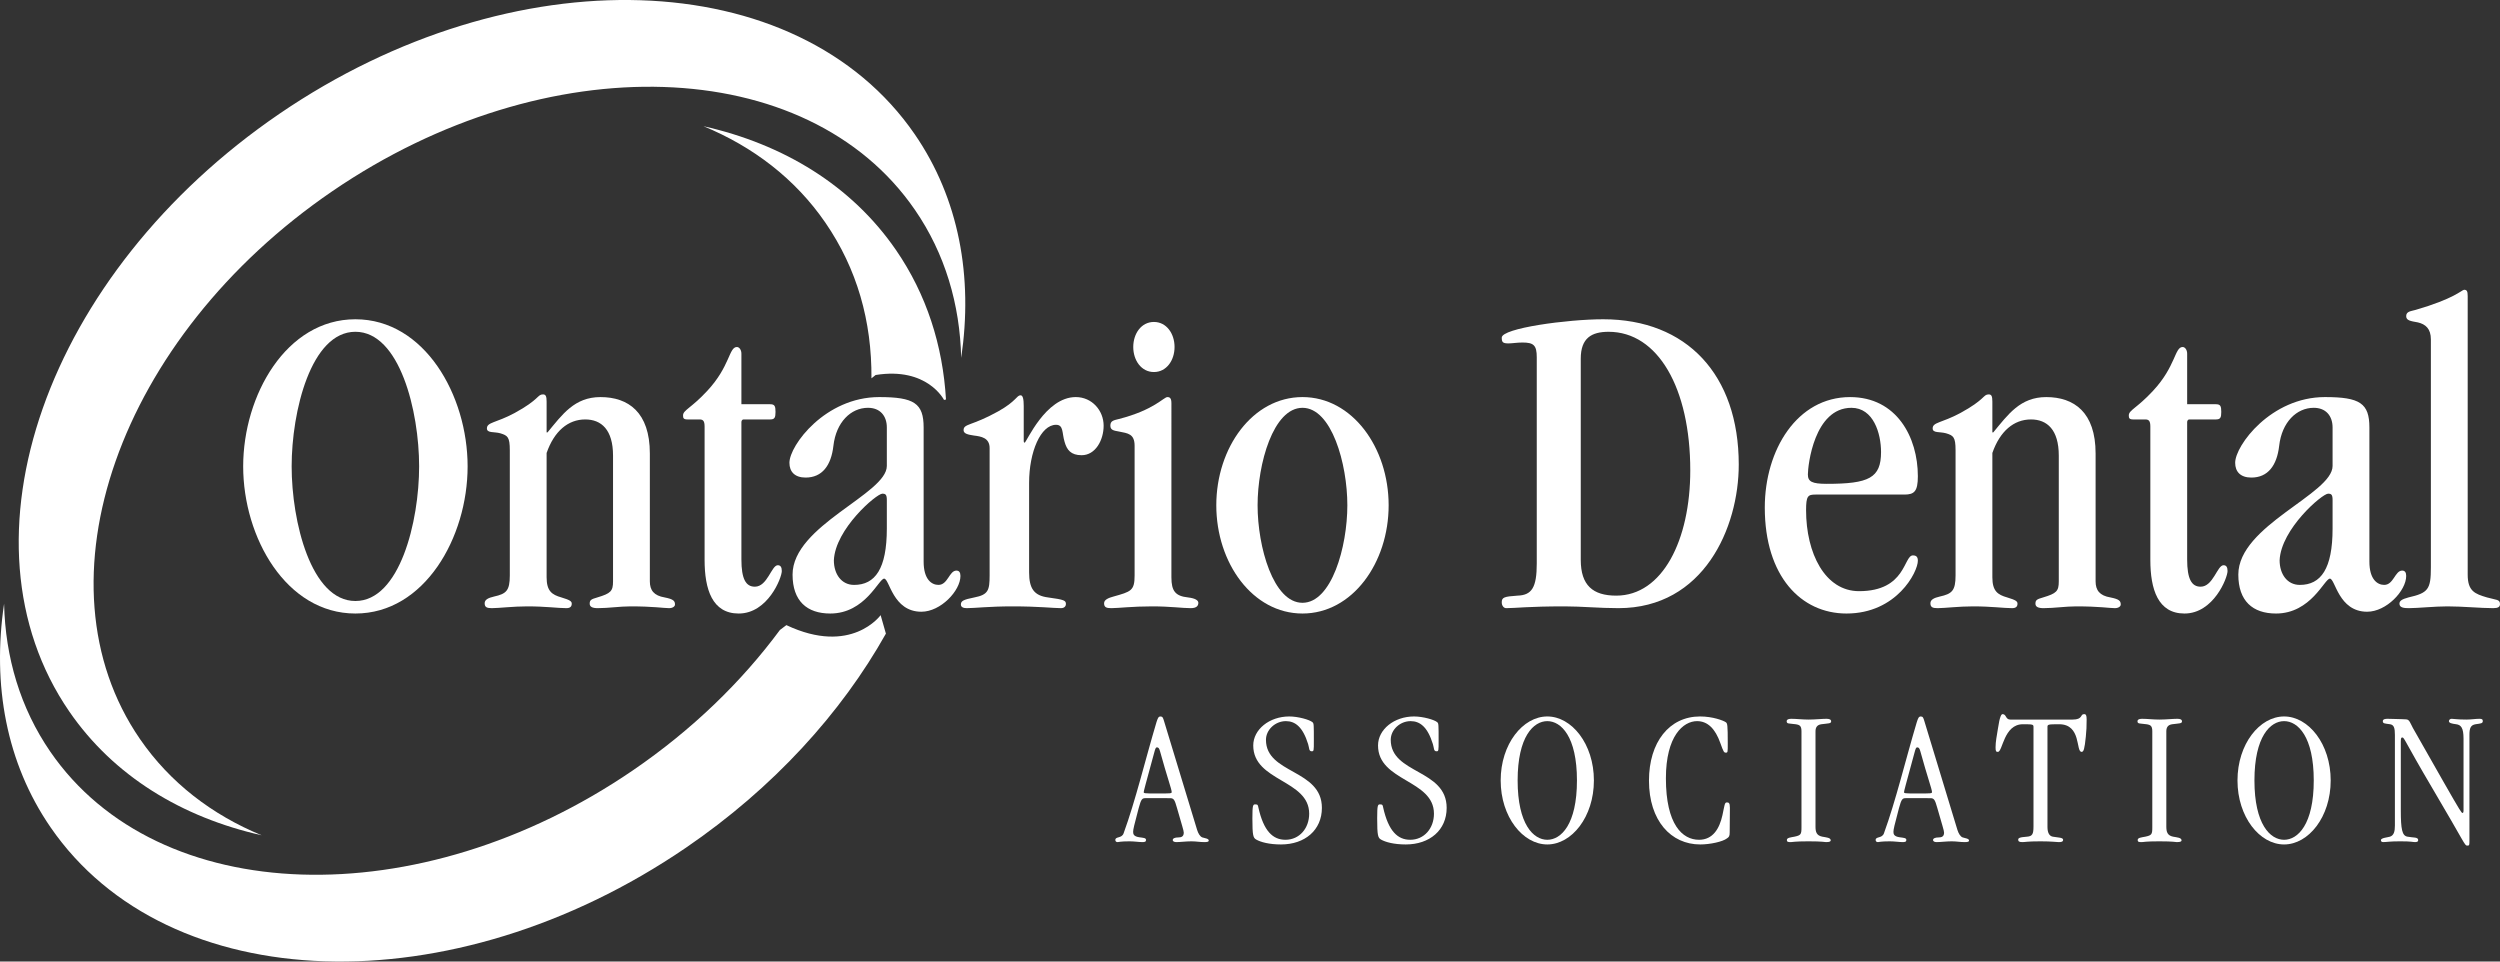
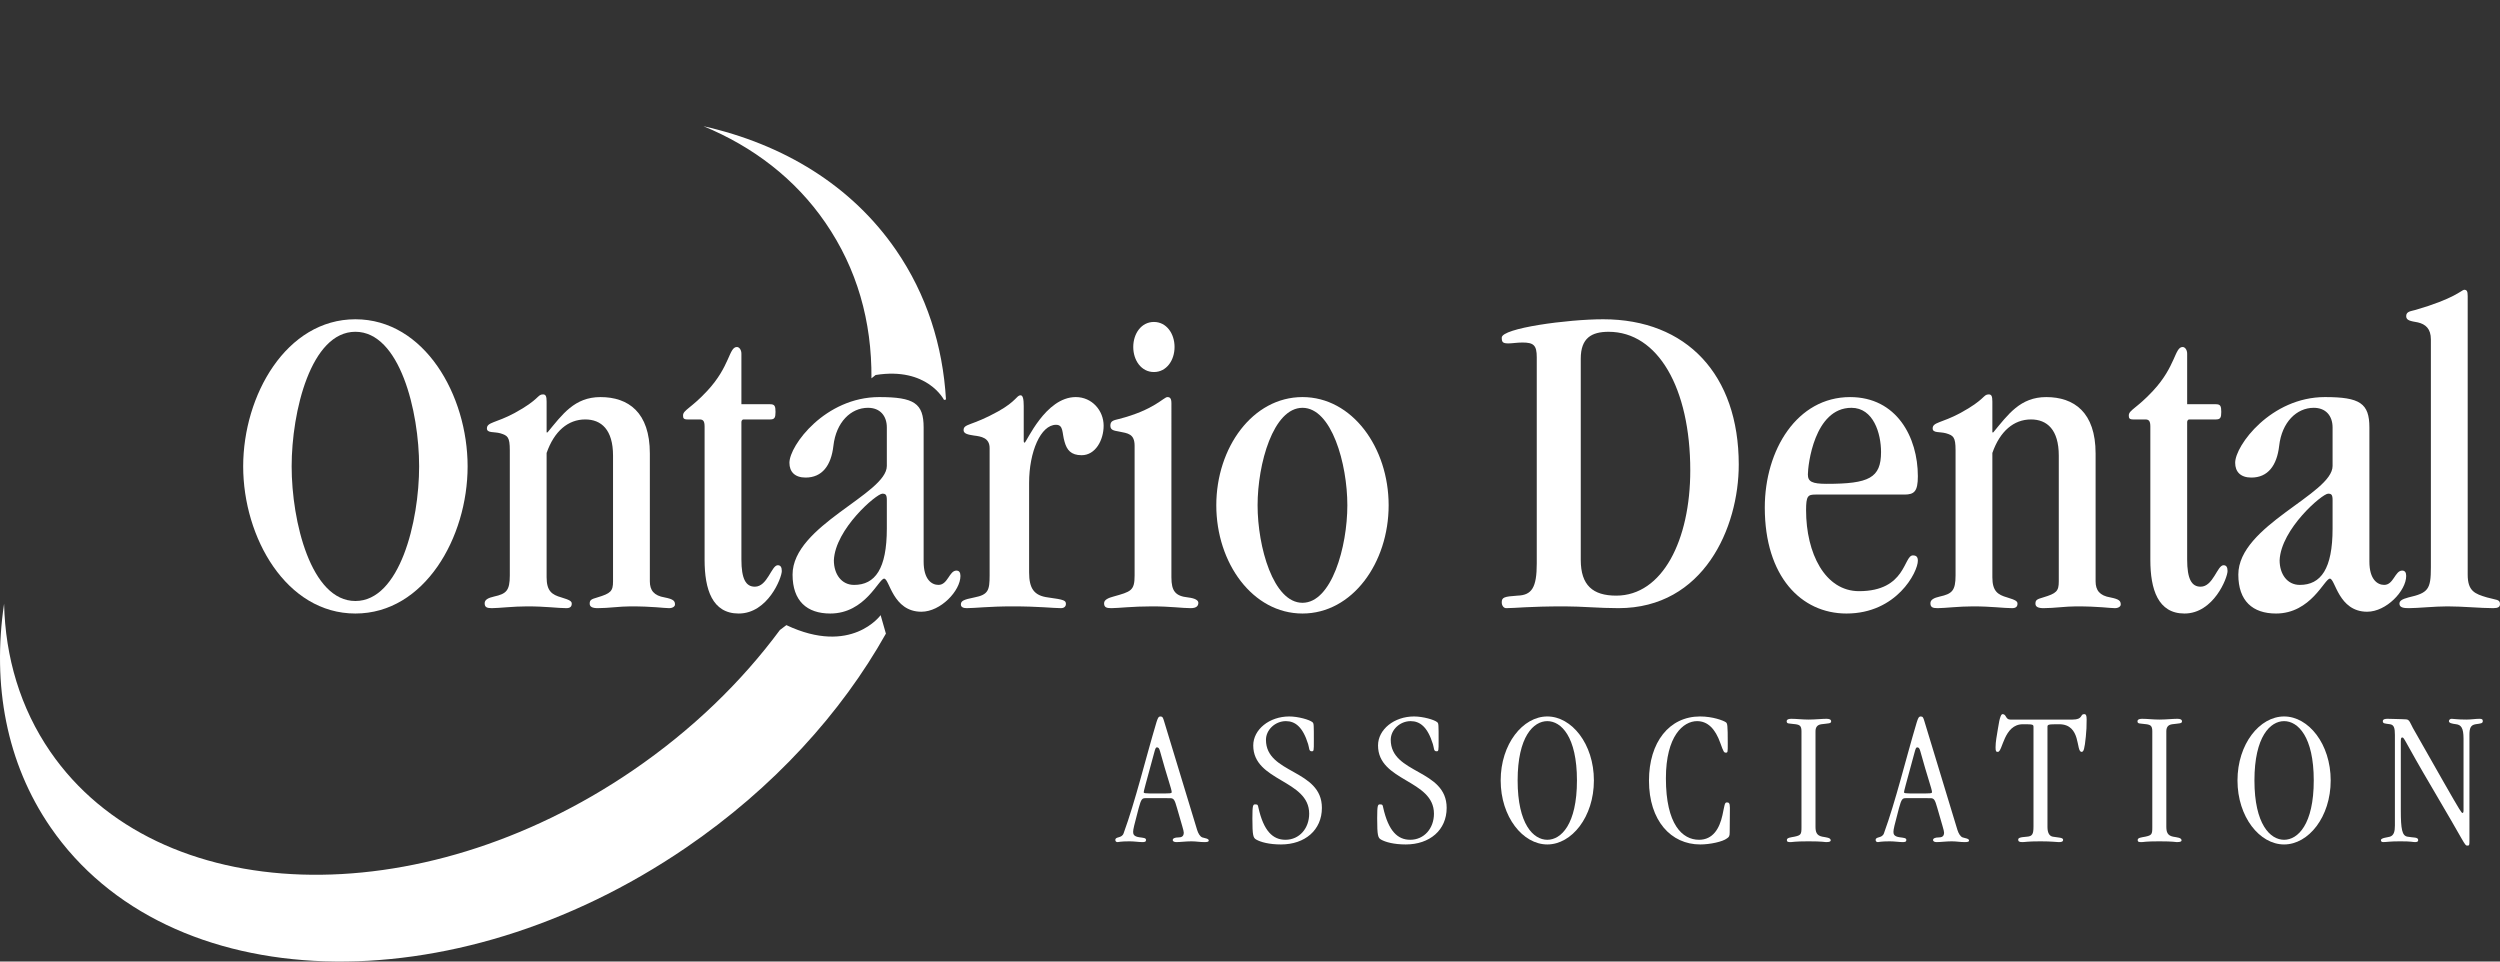
<svg xmlns="http://www.w3.org/2000/svg" width="247" height="95" viewBox="0 0 247 95" fill="none">
  <rect x="0" y="0" width="247" height="95" fill="#333333" stroke="none" />
  <g id="Logo" clip-path="url(#clip0_6786_1709)">
    <g id="ODA_logo">
      <path id="Vector" d="M35.112 60.616C28.283 60.616 24.026 53.105 24.026 46.08C24.026 39.055 28.283 31.544 35.112 31.544C41.942 31.544 46.2 39.054 46.2 46.08C46.2 53.105 41.942 60.616 35.112 60.616ZM35.112 32.78C30.722 32.78 28.815 40.646 28.815 46.08C28.815 51.514 30.722 59.379 35.112 59.379C39.503 59.379 41.41 51.515 41.41 46.08C41.41 40.645 39.503 32.78 35.112 32.78Z" fill="white" />
      <path id="Vector_2" d="M60.568 45.019C60.568 42.456 59.415 41.441 57.819 41.441C56.134 41.441 54.758 42.59 54.005 44.754V57.037C54.005 58.407 54.537 58.761 55.468 59.026C56.355 59.29 56.488 59.423 56.488 59.644C56.488 59.909 56.355 60.086 55.956 60.086C55.113 60.086 53.916 59.909 52.098 59.909C50.679 59.909 49.303 60.086 48.594 60.086C48.107 60.086 47.885 59.997 47.885 59.6C47.885 59.246 48.239 59.069 48.816 58.937C50.014 58.672 50.369 58.363 50.369 56.86V44.489C50.369 43.164 50.147 43.031 49.437 42.811C48.816 42.634 48.107 42.811 48.107 42.325C48.107 41.706 48.994 41.795 50.812 40.822C53.339 39.453 53.073 38.967 53.65 38.967C53.916 38.967 54.005 39.143 54.005 39.673V42.722H54.094C55.557 40.955 56.755 39.232 59.327 39.232C62.076 39.232 64.205 40.733 64.205 44.798V57.435C64.205 58.319 64.604 58.849 65.669 59.026C66.555 59.202 66.688 59.379 66.688 59.732C66.688 59.909 66.467 60.086 66.112 60.086C65.58 60.086 64.56 59.909 62.297 59.909C61.234 59.909 60.125 60.086 59.06 60.086C58.528 60.086 58.262 59.954 58.262 59.644C58.262 59.291 58.396 59.202 59.016 59.026C60.346 58.628 60.568 58.408 60.568 57.435" fill="white" />
      <path id="Vector_3" d="M73.251 39.938H76.089C76.533 39.938 76.621 40.115 76.621 40.69C76.621 41.265 76.533 41.441 76.089 41.441H73.473C73.295 41.441 73.251 41.617 73.251 41.706V55.27C73.251 57.214 73.694 57.965 74.581 57.965C75.824 57.965 76.222 55.844 76.843 55.844C77.109 55.844 77.242 56.022 77.242 56.419C77.242 57.082 75.867 60.616 72.985 60.616C70.368 60.616 69.614 58.23 69.614 55.314V42.148C69.614 41.618 69.481 41.441 69.126 41.441H67.929C67.53 41.441 67.485 41.308 67.485 41.044C67.485 40.514 68.284 40.336 69.88 38.613C72.142 36.183 72.009 34.284 72.807 34.284C73.029 34.284 73.251 34.548 73.251 34.947" fill="white" />
      <path id="Vector_4" d="M91.255 55.491C91.255 57.258 92.054 57.788 92.719 57.788C93.65 57.788 93.784 56.374 94.493 56.374C94.759 56.374 94.892 56.551 94.892 56.904C94.892 58.363 92.941 60.439 91.033 60.439C88.195 60.439 87.885 57.169 87.353 57.169C86.821 57.169 85.49 60.616 82.031 60.616C79.725 60.616 78.305 59.378 78.305 56.771C78.305 51.912 87.619 48.818 87.619 46.035V42.236C87.619 41.087 86.954 40.291 85.756 40.291C84.07 40.291 82.607 41.706 82.341 44.047C82.119 45.991 81.232 47.184 79.592 47.184C78.527 47.184 77.995 46.609 77.995 45.726C77.995 44.003 81.543 39.231 86.865 39.231C90.324 39.231 91.255 39.849 91.255 42.236M87.619 49.394C87.619 48.863 87.486 48.775 87.176 48.775C86.599 48.775 82.519 52.265 82.386 55.358C82.386 56.728 83.14 57.789 84.382 57.789C86.466 57.789 87.619 56.197 87.619 52.221L87.619 49.394Z" fill="white" />
      <path id="Vector_5" d="M101.676 56.551C101.676 58.142 102.165 58.849 103.54 59.026C105.18 59.246 105.313 59.334 105.313 59.688C105.313 59.865 105.18 60.086 104.825 60.086C104.072 60.086 102.652 59.909 100.036 59.909C97.73 59.909 96.311 60.086 95.513 60.086C95.202 60.086 94.936 59.997 94.936 59.732C94.936 59.379 95.158 59.246 96.266 59.026C97.641 58.76 97.774 58.318 97.774 56.86V44.268C97.774 43.252 96.932 43.119 96.222 43.031C95.646 42.943 95.202 42.855 95.202 42.501C95.202 41.839 96.001 42.103 98.617 40.645C100.436 39.629 100.436 39.054 100.834 39.054C101.055 39.054 101.144 39.408 101.144 40.115V43.561C101.144 43.693 101.189 43.737 101.233 43.737C101.41 43.737 103.273 39.231 106.288 39.231C107.886 39.231 109.039 40.557 109.039 42.059C109.039 43.473 108.24 44.975 106.865 44.975C105.801 44.975 105.401 44.445 105.18 43.649C104.914 42.766 105.091 41.97 104.337 41.97C102.829 41.97 101.676 44.622 101.676 47.714" fill="white" />
      <path id="Vector_6" d="M115.735 57.037C115.735 58.407 116.134 58.893 117.376 59.026C118.129 59.113 118.396 59.334 118.396 59.556C118.396 59.821 118.263 60.086 117.642 60.086C116.8 60.086 115.647 59.909 113.828 59.909C111.877 59.909 110.502 60.086 109.792 60.086C109.305 60.086 109.084 59.997 109.084 59.6C109.084 59.246 109.527 59.069 110.014 58.937C111.743 58.452 112.099 58.363 112.099 56.86V44.048C112.099 42.855 111.434 42.81 110.547 42.634C110.058 42.545 109.704 42.501 109.704 42.059C109.704 41.573 110.014 41.529 110.547 41.396C114.006 40.513 114.981 39.232 115.336 39.232C115.602 39.232 115.736 39.364 115.736 39.85M114.006 31.809C115.247 31.809 116.046 32.957 116.046 34.283C116.046 35.609 115.247 36.757 114.006 36.757C112.765 36.757 111.966 35.608 111.966 34.283C111.966 32.958 112.763 31.809 114.006 31.809Z" fill="white" />
      <path id="Vector_7" d="M128.684 60.616C123.762 60.616 120.17 55.623 120.17 49.923C120.17 44.224 123.761 39.231 128.684 39.231C133.607 39.231 137.198 44.224 137.198 49.923C137.198 55.623 133.606 60.616 128.684 60.616ZM133.118 49.923C133.118 45.815 131.566 40.292 128.684 40.292C125.801 40.292 124.25 45.815 124.25 49.923C124.25 54.032 125.802 59.556 128.684 59.556C131.566 59.556 133.118 54.032 133.118 49.923Z" fill="white" />
      <path id="Vector_8" d="M151.832 35.299C151.832 34.106 151.522 33.841 150.414 33.841C149.881 33.841 149.392 33.929 149.038 33.929C148.461 33.929 148.373 33.797 148.373 33.355C148.373 32.427 154.848 31.544 158.396 31.544C166.644 31.544 171.789 37.022 171.789 45.903C171.789 52.133 168.33 60.086 159.903 60.086C157.997 60.086 156.267 59.909 154.581 59.909C150.99 59.909 149.748 60.086 148.816 60.086C148.551 60.086 148.373 59.82 148.373 59.511C148.373 59.026 148.595 58.937 149.925 58.849C151.344 58.805 151.832 58.053 151.832 55.667M156.179 55.314C156.179 57.833 157.376 58.849 159.683 58.849C164.25 58.849 166.999 53.37 166.999 46.477C166.999 38.348 163.805 32.781 158.928 32.781C157.243 32.781 156.179 33.399 156.179 35.433V55.314V55.314Z" fill="white" />
      <path id="Vector_9" d="M179.372 48.863C178.619 48.863 178.441 48.996 178.441 50.41C178.441 54.651 180.304 58.407 183.674 58.407C188.33 58.407 188.065 54.873 188.995 54.873C189.351 54.873 189.484 55.048 189.484 55.403C189.484 56.507 187.399 60.616 182.432 60.616C177.953 60.616 174.361 56.949 174.361 50.145C174.361 44.445 177.554 39.232 182.787 39.232C187.399 39.232 189.484 43.208 189.484 47.051C189.484 48.554 189.129 48.863 188.154 48.863M182.92 40.292C179.238 40.292 178.619 45.991 178.619 46.876C178.619 47.583 179.018 47.803 180.481 47.803C184.65 47.803 185.847 47.229 185.847 44.667C185.847 42.811 185.093 40.292 182.92 40.292Z" fill="white" />
      <path id="Vector_10" d="M203.408 45.019C203.408 42.456 202.255 41.441 200.659 41.441C198.974 41.441 197.598 42.59 196.845 44.754V57.037C196.845 58.407 197.377 58.761 198.309 59.026C199.196 59.29 199.328 59.423 199.328 59.644C199.328 59.909 199.196 60.086 198.796 60.086C197.953 60.086 196.757 59.909 194.938 59.909C193.518 59.909 192.145 60.086 191.435 60.086C190.947 60.086 190.725 59.997 190.725 59.6C190.725 59.246 191.08 59.069 191.656 58.937C192.854 58.672 193.209 58.363 193.209 56.86V44.489C193.209 43.164 192.987 43.031 192.277 42.811C191.656 42.634 190.947 42.811 190.947 42.325C190.947 41.706 191.833 41.795 193.652 40.822C196.18 39.453 195.913 38.967 196.49 38.967C196.757 38.967 196.845 39.143 196.845 39.673V42.722H196.933C198.398 40.955 199.595 39.232 202.166 39.232C204.916 39.232 207.045 40.733 207.045 44.798V57.435C207.045 58.319 207.444 58.849 208.509 59.026C209.396 59.202 209.528 59.379 209.528 59.732C209.528 59.909 209.307 60.086 208.952 60.086C208.42 60.086 207.399 59.909 205.137 59.909C204.074 59.909 202.965 60.086 201.901 60.086C201.369 60.086 201.102 59.954 201.102 59.644C201.102 59.291 201.235 59.202 201.857 59.026C203.187 58.628 203.408 58.408 203.408 57.435" fill="white" />
      <path id="Vector_11" d="M216.091 39.938H218.93C219.373 39.938 219.462 40.115 219.462 40.69C219.462 41.265 219.373 41.441 218.93 41.441H216.313C216.135 41.441 216.091 41.617 216.091 41.706V55.27C216.091 57.214 216.534 57.965 217.422 57.965C218.663 57.965 219.062 55.844 219.683 55.844C219.949 55.844 220.082 56.022 220.082 56.419C220.082 57.082 218.708 60.616 215.825 60.616C213.208 60.616 212.454 58.23 212.454 55.314V42.148C212.454 41.618 212.321 41.441 211.966 41.441H210.769C210.37 41.441 210.325 41.308 210.325 41.044C210.325 40.514 211.124 40.336 212.72 38.613C214.981 36.183 214.849 34.284 215.647 34.284C215.87 34.284 216.091 34.548 216.091 34.947" fill="white" />
      <path id="Vector_12" d="M234.096 55.491C234.096 57.258 234.894 57.788 235.56 57.788C236.49 57.788 236.624 56.374 237.333 56.374C237.6 56.374 237.732 56.551 237.732 56.904C237.732 58.363 235.781 60.439 233.873 60.439C231.035 60.439 230.725 57.169 230.193 57.169C229.661 57.169 228.33 60.616 224.871 60.616C222.564 60.616 221.146 59.378 221.146 56.771C221.146 51.912 230.459 48.818 230.459 46.035V42.236C230.459 41.087 229.794 40.291 228.597 40.291C226.912 40.291 225.447 41.706 225.182 44.047C224.959 45.991 224.072 47.184 222.432 47.184C221.367 47.184 220.835 46.609 220.835 45.726C220.835 44.003 224.383 39.231 229.705 39.231C233.164 39.231 234.096 39.849 234.096 42.236M230.459 49.394C230.459 48.863 230.327 48.775 230.016 48.775C229.44 48.775 225.359 52.265 225.226 55.358C225.226 56.728 225.98 57.789 227.222 57.789C229.306 57.789 230.459 56.197 230.459 52.221V49.394Z" fill="white" />
      <path id="Vector_13" d="M243.808 56.772C243.808 58.407 244.517 58.672 245.715 59.026C246.647 59.29 247 59.202 247 59.688C247 59.953 246.823 60.086 246.336 60.086C245.095 60.086 243.321 59.909 241.811 59.909C240.526 59.909 238.884 60.086 237.998 60.086C237.511 60.086 237.066 60.041 237.066 59.644C237.066 59.379 237.288 59.202 237.954 59.026C239.906 58.583 240.171 58.23 240.171 56.065V33.532C240.171 32.472 239.639 32.03 238.884 31.853C238.176 31.721 237.731 31.676 237.731 31.235C237.731 30.749 238.219 30.749 238.664 30.616C242.477 29.512 243.187 28.673 243.452 28.629C243.719 28.629 243.808 28.761 243.808 29.247" fill="white" />
      <path id="Vector_14" d="M113.188 78.858C112.853 78.858 112.748 78.916 112.498 79.857C112.037 81.606 111.954 81.933 111.954 82.201C111.954 82.432 112.037 82.644 112.561 82.721C112.957 82.778 113.229 82.778 113.229 82.988C113.229 83.163 113.104 83.2 112.875 83.2C112.519 83.2 112.078 83.123 111.597 83.123C110.655 83.123 110.551 83.2 110.425 83.2C110.279 83.2 110.195 83.123 110.195 82.988C110.195 82.624 110.823 82.855 111.011 82.336C112.183 79.126 113.167 75.014 114.256 71.364C114.38 70.979 114.445 70.787 114.654 70.787C114.862 70.787 114.904 70.902 115.009 71.249C116.035 74.631 116.766 77.013 118.274 81.992C118.379 82.336 118.566 82.663 118.798 82.738C119.07 82.817 119.426 82.855 119.426 83.048C119.426 83.163 119.3 83.2 118.985 83.2C118.526 83.2 118.191 83.123 117.71 83.123C117.165 83.123 116.621 83.2 116.225 83.2C116.035 83.2 115.867 83.144 115.867 82.988C115.867 82.836 116.077 82.738 116.411 82.738C116.705 82.738 116.956 82.663 116.956 82.261C116.956 82.069 116.766 81.51 116.285 79.821C116.057 79.011 115.972 78.859 115.596 78.859M114.005 74.475C113.147 77.61 113 78.165 113 78.26C113 78.377 113.063 78.397 114.256 78.397C115.721 78.397 115.763 78.397 115.763 78.243C115.763 77.993 115.303 76.744 114.612 74.227C114.528 73.919 114.445 73.842 114.318 73.842C114.173 73.842 114.151 73.938 114.005 74.475Z" fill="white" />
      <path id="Vector_15" d="M126.563 83.432C125.391 83.432 124.554 83.2 124.115 82.949C123.821 82.778 123.736 82.586 123.736 80.856C123.736 79.511 123.799 79.472 124.031 79.472C124.281 79.472 124.281 79.567 124.324 79.761C124.845 82.124 125.768 82.97 127.002 82.97C128.383 82.97 129.347 81.837 129.347 80.394C129.347 77.013 123.821 77.223 123.821 73.651C123.821 72.073 125.412 70.786 127.38 70.786C128.258 70.786 129.41 71.111 129.682 71.363C129.808 71.479 129.808 71.593 129.808 73.188C129.808 74.188 129.808 74.227 129.598 74.227C129.305 74.227 129.368 73.919 129.242 73.517C128.719 71.823 127.964 71.248 127.046 71.248C125.999 71.248 125.077 72.093 125.077 73.094C125.077 76.493 130.603 75.974 130.603 79.82C130.603 82.011 128.928 83.432 126.563 83.432Z" fill="white" />
      <path id="Vector_16" d="M138.891 83.432C137.718 83.432 136.884 83.2 136.443 82.949C136.149 82.778 136.065 82.586 136.065 80.856C136.065 79.511 136.13 79.472 136.358 79.472C136.61 79.472 136.61 79.567 136.652 79.761C137.175 82.124 138.096 82.97 139.33 82.97C140.711 82.97 141.675 81.837 141.675 80.394C141.675 77.013 136.149 77.223 136.149 73.651C136.149 72.073 137.74 70.786 139.707 70.786C140.586 70.786 141.737 71.111 142.008 71.363C142.135 71.479 142.135 71.593 142.135 73.188C142.135 74.188 142.135 74.227 141.926 74.227C141.632 74.227 141.697 73.919 141.569 73.517C141.048 71.823 140.293 71.248 139.372 71.248C138.324 71.248 137.405 72.093 137.405 73.094C137.405 76.493 142.93 75.974 142.93 79.82C142.93 82.011 141.257 83.432 138.891 83.432" fill="white" />
      <path id="Vector_17" d="M152.874 70.786C155.28 70.786 157.477 73.498 157.477 77.109C157.477 80.721 155.28 83.432 152.874 83.432C150.468 83.432 148.267 80.721 148.267 77.109C148.267 73.497 150.465 70.786 152.874 70.786ZM152.874 82.971C154.233 82.971 155.803 81.452 155.803 77.109C155.803 72.766 154.233 71.248 152.874 71.248C151.515 71.248 149.942 72.765 149.942 77.109C149.942 81.454 151.511 82.971 152.874 82.971Z" fill="white" />
      <path id="Vector_18" d="M167.859 82.971C169.24 82.971 169.889 81.857 170.18 80.529C170.391 79.549 170.391 79.28 170.602 79.28C170.788 79.28 170.914 79.299 170.914 79.82L170.894 82.239C170.894 82.605 170.83 82.701 170.62 82.835C170.202 83.163 168.948 83.432 167.983 83.432C165.096 83.432 162.919 81.087 162.919 77.129C162.919 73.322 164.928 70.786 167.964 70.786C169.219 70.786 170.287 71.19 170.518 71.363C170.664 71.479 170.703 71.575 170.703 73.459C170.703 74.321 170.703 74.362 170.518 74.362C170.328 74.362 170.288 74.302 169.971 73.418C169.47 71.997 168.715 71.248 167.67 71.248C166.309 71.248 164.591 72.709 164.591 76.897C164.591 81.471 166.225 82.97 167.859 82.97" fill="white" />
      <path id="Vector_19" d="M179.371 81.664C179.371 82.201 179.473 82.547 180.04 82.663C180.437 82.738 180.875 82.759 180.875 83.028C180.875 83.123 180.793 83.2 180.416 83.2C180.228 83.2 180.122 83.123 178.68 83.123C177.238 83.123 177.15 83.2 176.943 83.2C176.691 83.2 176.543 83.2 176.543 82.988C176.543 82.759 176.92 82.738 177.297 82.663C177.926 82.528 177.986 82.432 177.986 81.76V72.249C177.986 71.727 177.819 71.614 177.403 71.554C176.71 71.46 176.524 71.537 176.524 71.248C176.524 71.133 176.628 71.017 176.963 71.017C177.485 71.017 178.071 71.094 178.68 71.094C179.327 71.094 179.998 71.017 180.459 71.017C180.75 71.017 180.917 71.094 180.917 71.267C180.917 71.498 180.667 71.46 179.956 71.554C179.516 71.614 179.372 71.883 179.372 72.249" fill="white" />
      <path id="Vector_20" d="M188.308 78.858C187.971 78.858 187.867 78.916 187.615 79.857C187.155 81.606 187.072 81.933 187.072 82.201C187.072 82.432 187.155 82.644 187.679 82.721C188.076 82.778 188.348 82.778 188.348 82.988C188.348 83.163 188.223 83.2 187.992 83.2C187.637 83.2 187.197 83.123 186.715 83.123C185.773 83.123 185.67 83.2 185.544 83.2C185.397 83.2 185.314 83.123 185.314 82.988C185.314 82.624 185.942 82.855 186.132 82.336C187.302 79.126 188.285 75.014 189.374 71.364C189.501 70.979 189.563 70.787 189.77 70.787C189.982 70.787 190.023 70.902 190.128 71.249C191.152 74.631 191.887 77.013 193.392 81.992C193.498 82.336 193.687 82.663 193.917 82.738C194.187 82.817 194.543 82.855 194.543 83.048C194.543 83.163 194.418 83.2 194.104 83.2C193.644 83.2 193.31 83.123 192.828 83.123C192.283 83.123 191.74 83.2 191.343 83.2C191.152 83.2 190.986 83.144 190.986 82.988C190.986 82.836 191.194 82.738 191.531 82.738C191.823 82.738 192.074 82.663 192.074 82.261C192.074 82.069 191.886 81.51 191.404 79.821C191.174 79.011 191.091 78.859 190.714 78.859M189.122 74.475C188.265 77.61 188.118 78.165 188.118 78.26C188.118 78.377 188.18 78.397 189.374 78.397C190.84 78.397 190.881 78.397 190.881 78.243C190.881 77.993 190.42 76.744 189.73 74.227C189.647 73.919 189.562 73.842 189.436 73.842C189.291 73.842 189.27 73.938 189.122 74.475Z" fill="white" />
      <path id="Vector_21" d="M202.29 81.703C202.29 82.316 202.497 82.605 202.813 82.663C203.357 82.759 203.836 82.738 203.836 82.971C203.836 83.18 203.629 83.2 203.399 83.2C203.149 83.2 202.75 83.123 201.597 83.123C200.278 83.123 200.091 83.2 199.819 83.2C199.488 83.2 199.4 83.123 199.4 82.971C199.4 82.817 199.462 82.721 200.278 82.663C200.802 82.624 200.909 82.394 200.909 81.664V71.824C200.909 71.575 200.847 71.555 199.861 71.555C197.957 71.555 197.874 74.285 197.391 74.285C197.222 74.285 197.161 74.246 197.161 73.843C197.161 73.248 197.286 72.709 197.391 72.018C197.581 70.71 197.748 70.556 197.851 70.556C198.25 70.556 198.125 71.095 198.626 71.095H204.758C205.828 71.095 205.491 70.556 205.909 70.556C206.098 70.556 206.16 70.673 206.16 71.095C206.16 71.768 206.14 72.19 206.079 72.786C205.952 74.016 205.87 74.285 205.66 74.285C205.073 74.285 205.66 71.555 203.442 71.555C202.351 71.555 202.29 71.576 202.29 71.824" fill="white" />
      <path id="Vector_22" d="M214.033 81.664C214.033 82.201 214.138 82.547 214.701 82.663C215.099 82.738 215.538 82.759 215.538 83.028C215.538 83.123 215.455 83.2 215.076 83.2C214.889 83.2 214.785 83.123 213.341 83.123C211.896 83.123 211.813 83.2 211.603 83.2C211.352 83.2 211.203 83.2 211.203 82.988C211.203 82.759 211.582 82.738 211.957 82.663C212.587 82.528 212.647 82.432 212.647 81.76V72.249C212.647 71.727 212.482 71.614 212.063 71.554C211.372 71.46 211.183 71.537 211.183 71.248C211.183 71.133 211.29 71.017 211.624 71.017C212.146 71.017 212.735 71.094 213.341 71.094C213.991 71.094 214.659 71.017 215.121 71.017C215.413 71.017 215.581 71.094 215.581 71.267C215.581 71.498 215.329 71.46 214.619 71.554C214.176 71.614 214.033 71.883 214.033 72.249" fill="white" />
      <path id="Vector_23" d="M225.669 70.786C228.078 70.786 230.272 73.498 230.272 77.109C230.272 80.721 228.078 83.432 225.669 83.432C223.26 83.432 221.064 80.721 221.064 77.109C221.064 73.497 223.26 70.786 225.669 70.786ZM225.669 82.971C227.028 82.971 228.599 81.452 228.599 77.109C228.599 72.766 227.028 71.248 225.669 71.248C224.31 71.248 222.739 72.765 222.739 77.109C222.739 81.454 224.307 82.971 225.669 82.971Z" fill="white" />
      <path id="Vector_24" d="M243.98 82.988C243.98 83.527 243.98 83.546 243.752 83.546C243.501 83.546 243.544 83.334 240.362 77.954C237.535 73.168 237.556 72.862 237.347 72.862C237.24 72.862 237.2 72.918 237.2 73.284V80.049C237.2 81.933 237.327 82.566 237.849 82.662C238.437 82.777 238.918 82.681 238.918 83.007C238.918 83.162 238.791 83.199 238.603 83.199C238.353 83.199 238.308 83.122 237.137 83.122C236.093 83.122 235.797 83.199 235.46 83.199C235.295 83.199 235.235 83.122 235.235 83.007C235.235 82.777 235.902 82.737 236.134 82.662C236.53 82.527 236.616 82.123 236.616 81.548V72.612C236.616 71.938 236.53 71.613 236.134 71.554C235.61 71.479 235.422 71.498 235.422 71.248C235.422 71.036 235.715 71.017 235.882 71.017C236.299 71.017 237.013 71.055 237.327 71.055L237.746 71.075C238.058 71.094 238.141 71.459 238.392 71.92L241.385 77.186C243.126 80.242 243.207 80.319 243.293 80.319C243.377 80.319 243.397 80.223 243.397 80.05V72.978C243.397 71.901 243.144 71.614 242.664 71.554C242.243 71.498 241.953 71.439 241.953 71.248C241.953 71.112 242.079 71.017 242.227 71.017C242.455 71.017 242.748 71.094 243.692 71.094C244.15 71.094 244.568 71.017 244.968 71.017C245.236 71.017 245.299 71.075 245.299 71.248C245.299 71.479 245.092 71.479 244.589 71.554C244.108 71.633 243.981 71.939 243.981 72.574" fill="white" />
    </g>
    <g id="Group">
-       <path id="Vector_25" d="M13.827 73.013C3.19 57.551 11.712 33.316 32.855 18.877C54 4.439 79.765 5.274 90.396 20.734C93.37 25.057 94.843 30.068 94.965 35.357C96.154 27.358 94.755 19.631 90.379 13.268C78.775 -3.6 50.672 -4.506 27.606 11.242C4.537 26.991 -4.757 53.429 6.845 70.296C11.219 76.655 17.94 80.743 25.852 82.526C20.95 80.506 16.798 77.331 13.827 73.013Z" fill="white" />
      <path id="Vector_26" d="M87.527 62.602C83.127 70.445 76.414 77.853 67.765 83.758C44.7 99.505 16.595 98.6 4.993 81.734C0.617 75.372 -0.783 67.648 0.404 59.649C0.526 64.937 1.999 69.945 4.971 74.267C15.606 89.725 41.369 90.56 62.513 76.122C68.379 72.118 73.273 67.358 77.056 62.242L77.694 61.762C84.122 64.799 87.006 60.777 87.006 60.777" fill="white" />
      <path id="Vector_27" d="M93.463 39.473C93.151 34.138 91.547 29.096 88.524 24.703C84.148 18.34 77.421 14.252 69.504 12.47C74.411 14.492 78.568 17.669 81.542 21.991C84.689 26.568 86.139 31.747 86.1 37.379L86.512 37.05C91.621 36.229 93.27 39.513 93.27 39.513" fill="white" />
    </g>
  </g>
  <defs>
    <clipPath id="clip0_6786_1709">
      <rect width="247" height="95" fill="white" />
    </clipPath>
  </defs>
</svg>